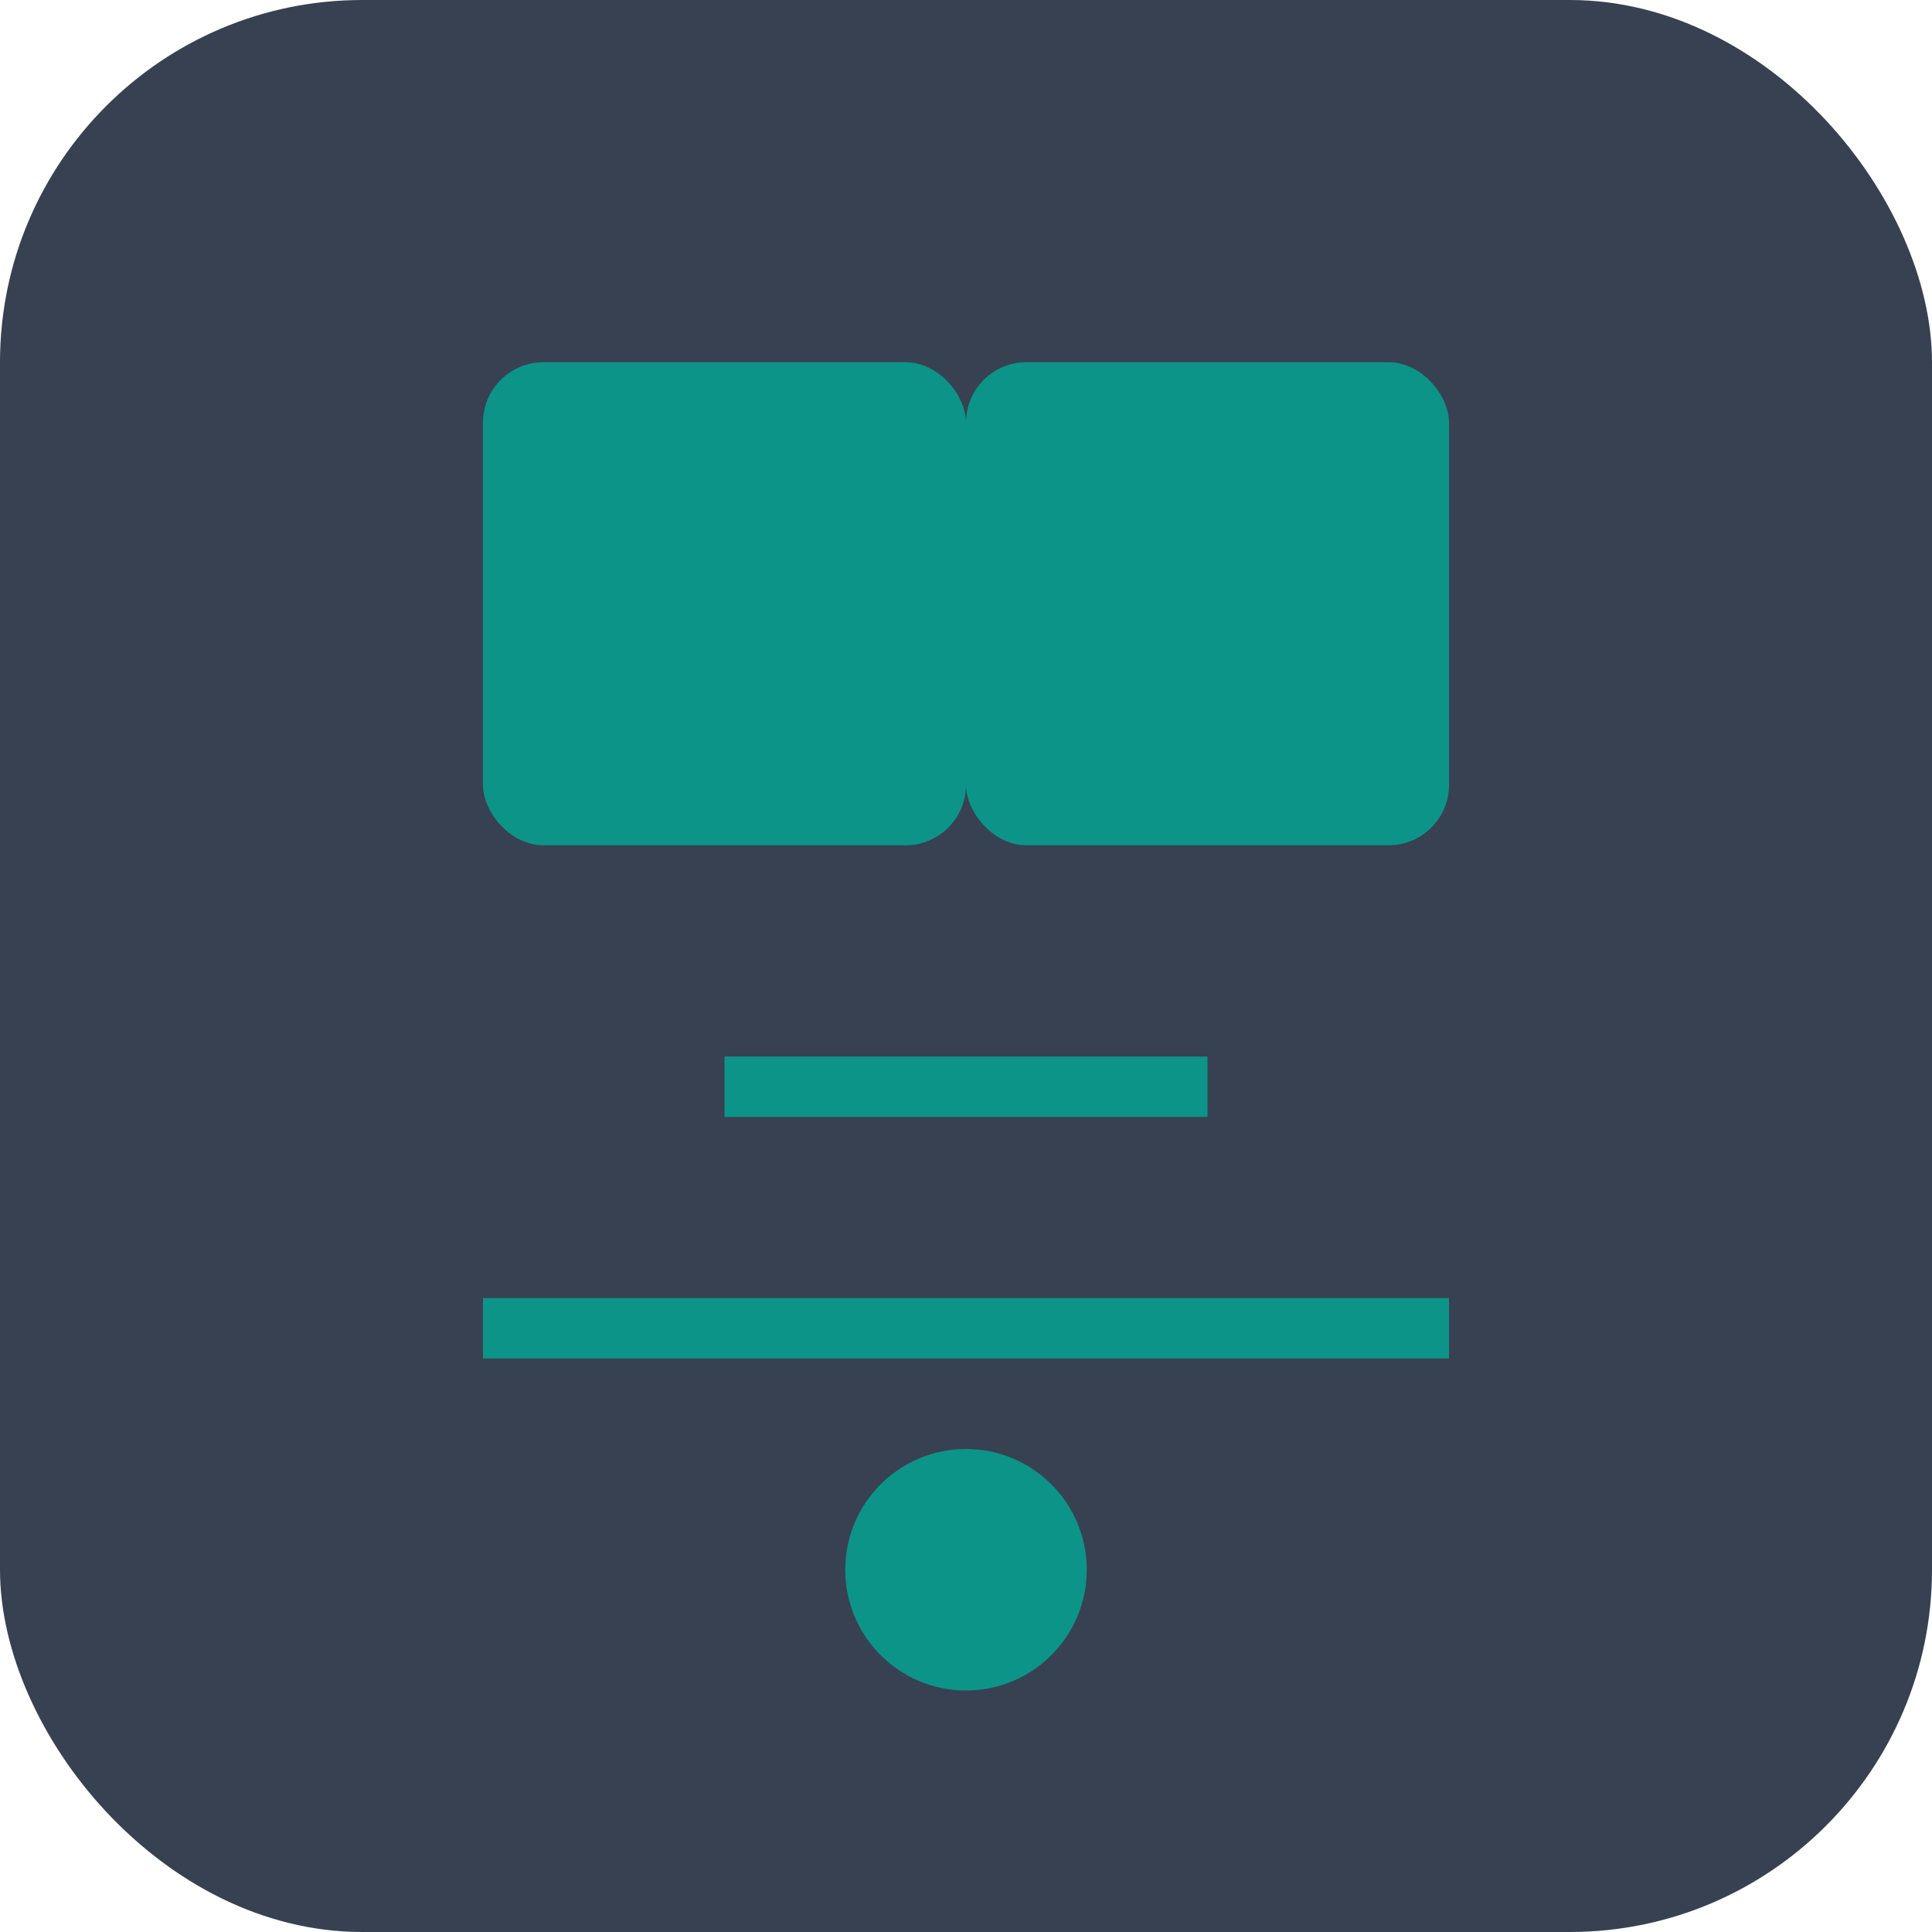
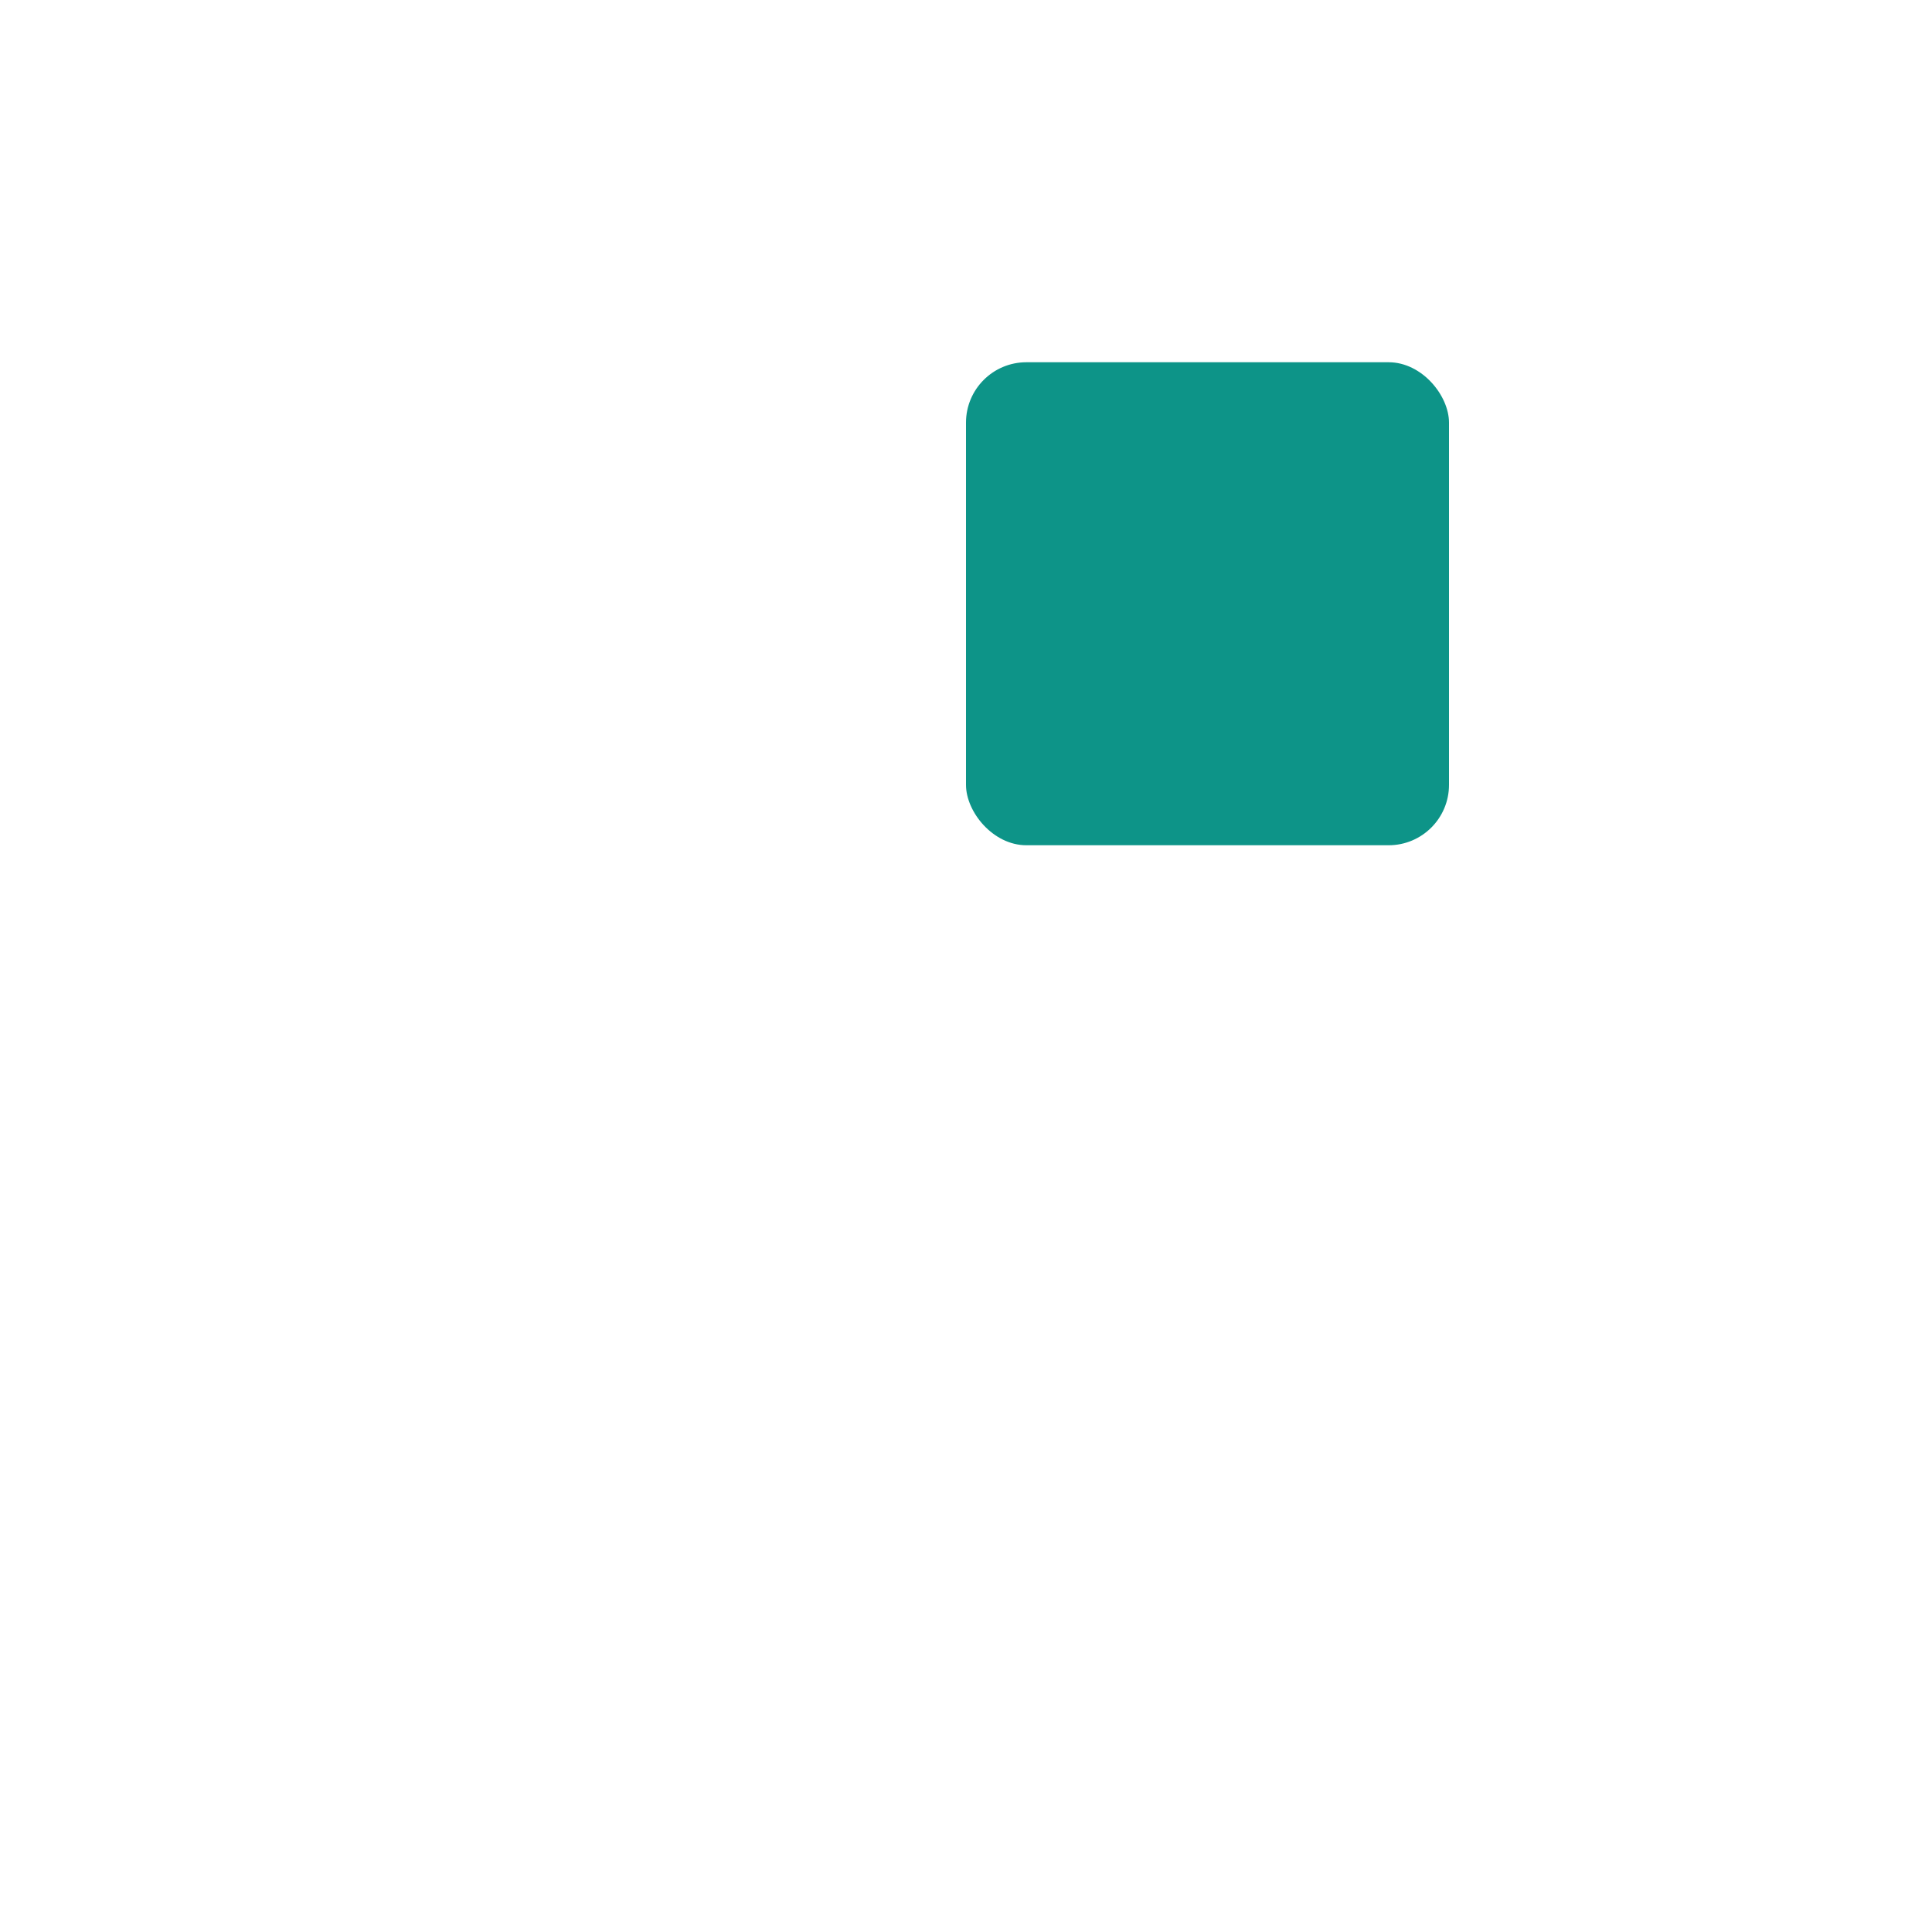
<svg xmlns="http://www.w3.org/2000/svg" width="32" height="32" viewBox="0 0 32 32" fill="none">
-   <rect width="32" height="32" rx="6" fill="#374151" />
-   <rect x="8" y="6" width="8" height="8" rx="1" fill="#0D9488" />
  <rect x="16" y="6" width="8" height="8" rx="1" fill="#0D9488" />
-   <path d="M12 18 L20 18" stroke="#0D9488" strokeWidth="2" strokeLinecap="round" />
-   <path d="M8 22 L24 22" stroke="#0D9488" strokeWidth="2" strokeLinecap="round" />
-   <circle cx="16" cy="26" r="2" fill="#0D9488" />
</svg>